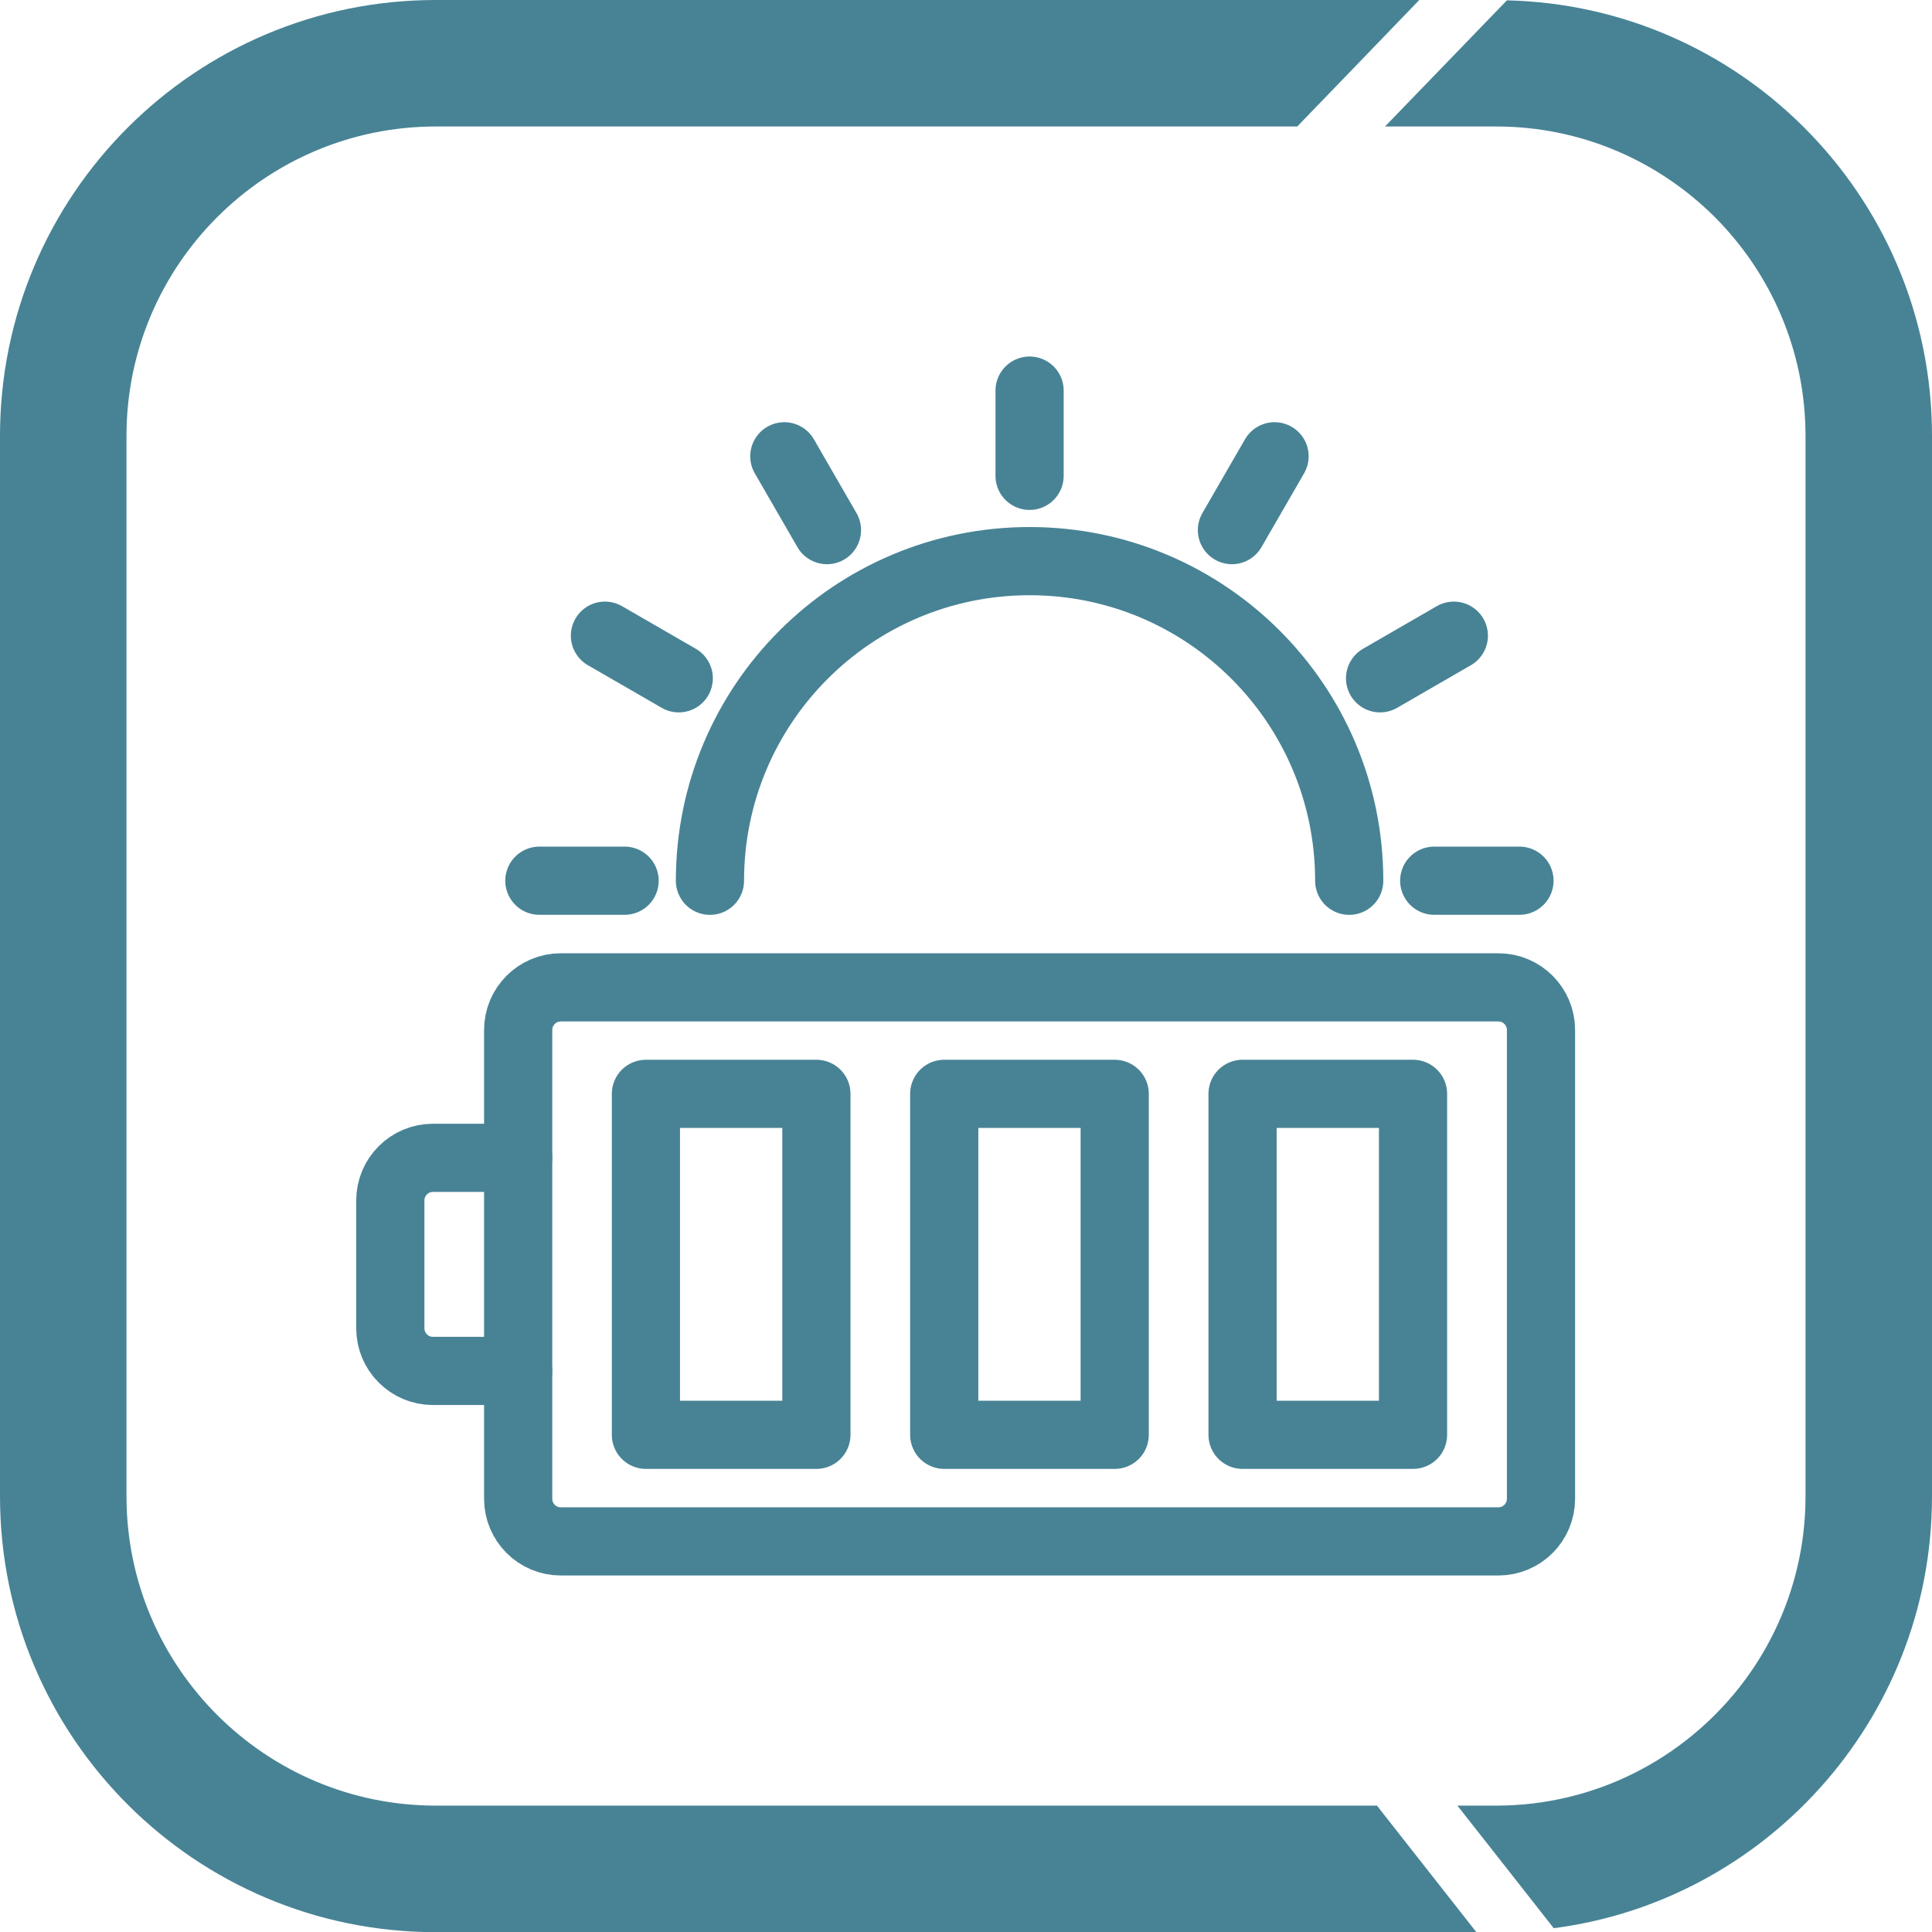
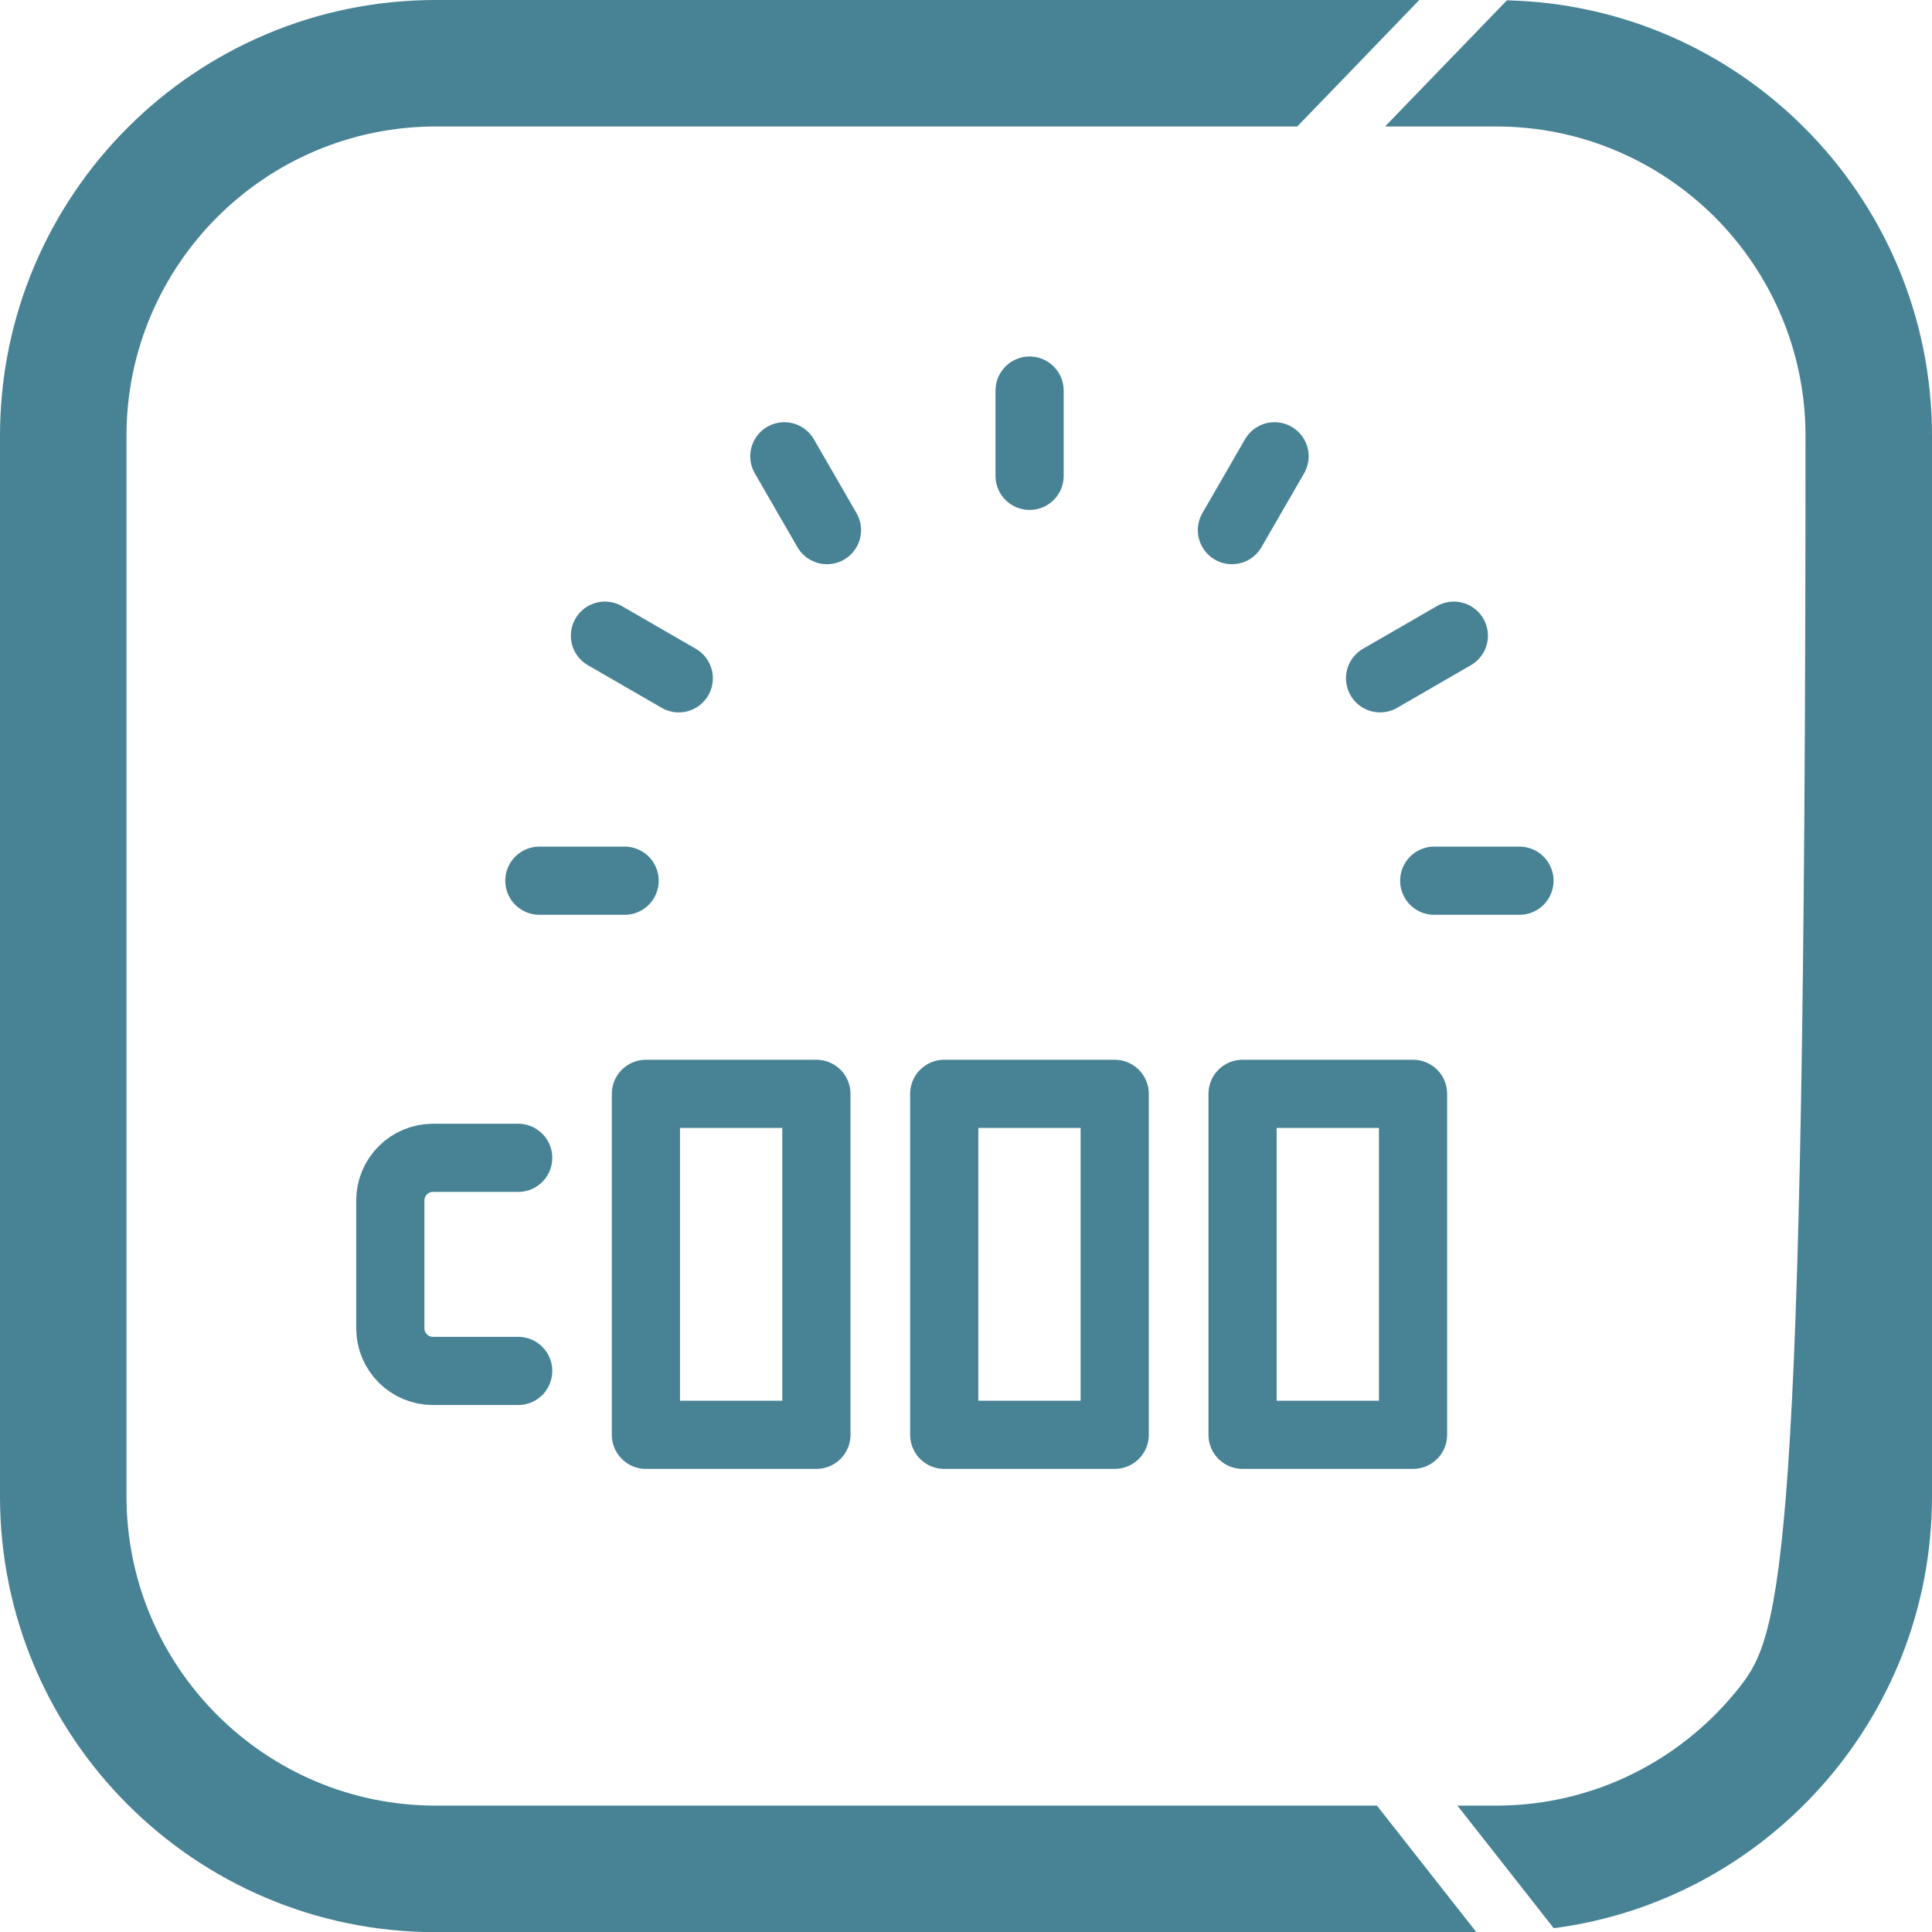
<svg xmlns="http://www.w3.org/2000/svg" width="34" height="34" viewBox="0 0 34 34" fill="none">
  <g clip-path="url(#clip0_3399_15815)">
-     <path d="M31.732 2.226C30.388 0.891 28.551 0.053 26.519 0.006L25.178 1.394L24.374 2.226H26.33C27.833 2.226 29.188 2.836 30.176 3.818C31.161 4.806 31.774 6.167 31.774 7.67V26.333C31.774 27.596 31.342 28.757 30.621 29.681C29.622 30.955 28.072 31.776 26.33 31.776H25.648L26.305 32.611L27.343 33.933C29.191 33.694 30.833 32.789 32.021 31.473C33.251 30.112 34 28.311 34 26.333V7.67C34 5.541 33.132 3.615 31.732 2.226ZM24.232 31.776H7.67C4.667 31.776 2.226 29.336 2.226 26.333V7.67C2.226 4.667 4.667 2.226 7.67 2.226H22.829L23.633 1.394L24.977 0H24.98H7.67C3.434 0 0 3.434 0 7.67V26.333C0 30.569 3.434 34.003 7.67 34.003H25.982L24.888 32.611L24.232 31.776Z" fill="#478395" />
-     <path d="M26.369 17.376H9.869C9.455 17.376 9.119 17.712 9.119 18.126V26.376C9.119 26.79 9.455 27.126 9.869 27.126H26.369C26.783 27.126 27.119 26.79 27.119 26.376V18.126C27.119 17.712 26.783 17.376 26.369 17.376Z" stroke="#478395" stroke-width="1.2" stroke-linecap="round" stroke-linejoin="round" />
+     <path d="M31.732 2.226C30.388 0.891 28.551 0.053 26.519 0.006L25.178 1.394L24.374 2.226H26.33C27.833 2.226 29.188 2.836 30.176 3.818C31.161 4.806 31.774 6.167 31.774 7.67C31.774 27.596 31.342 28.757 30.621 29.681C29.622 30.955 28.072 31.776 26.33 31.776H25.648L26.305 32.611L27.343 33.933C29.191 33.694 30.833 32.789 32.021 31.473C33.251 30.112 34 28.311 34 26.333V7.67C34 5.541 33.132 3.615 31.732 2.226ZM24.232 31.776H7.67C4.667 31.776 2.226 29.336 2.226 26.333V7.67C2.226 4.667 4.667 2.226 7.67 2.226H22.829L23.633 1.394L24.977 0H24.98H7.67C3.434 0 0 3.434 0 7.67V26.333C0 30.569 3.434 34.003 7.67 34.003H25.982L24.888 32.611L24.232 31.776Z" fill="#478395" />
    <path d="M9.119 24.126H7.619C7.205 24.126 6.869 23.79 6.869 23.376V21.126C6.869 20.712 7.205 20.376 7.619 20.376H9.119" stroke="#478395" stroke-width="1.2" stroke-linecap="round" stroke-linejoin="round" />
    <path d="M24.867 19.25H21.867V25.25H24.867V19.25Z" stroke="#478395" stroke-width="1.2" stroke-linecap="round" stroke-linejoin="round" />
    <path d="M19.617 19.25H16.617V25.25H19.617V19.25Z" stroke="#478395" stroke-width="1.2" stroke-linecap="round" stroke-linejoin="round" />
    <path d="M14.367 19.25H11.367V25.25H14.367V19.25Z" stroke="#478395" stroke-width="1.2" stroke-linecap="round" stroke-linejoin="round" />
-     <path d="M23.744 15.5C23.744 12.393 21.226 9.875 18.119 9.875C15.012 9.875 12.494 12.393 12.494 15.5" stroke="#478395" stroke-width="1.2" stroke-linecap="round" stroke-linejoin="round" />
    <path d="M18.119 6.874V8.374" stroke="#478395" stroke-width="1.2" stroke-linecap="round" stroke-linejoin="round" />
    <path d="M13.803 8.03L14.553 9.329" stroke="#478395" stroke-width="1.2" stroke-linecap="round" stroke-linejoin="round" />
    <path d="M10.646 11.187L11.945 11.937" stroke="#478395" stroke-width="1.2" stroke-linecap="round" stroke-linejoin="round" />
    <path d="M9.492 15.499H10.992" stroke="#478395" stroke-width="1.2" stroke-linecap="round" stroke-linejoin="round" />
    <path d="M25.24 15.499H26.74" stroke="#478395" stroke-width="1.2" stroke-linecap="round" stroke-linejoin="round" />
    <path d="M24.287 11.937L25.585 11.187" stroke="#478395" stroke-width="1.2" stroke-linecap="round" stroke-linejoin="round" />
    <path d="M21.68 9.329L22.43 8.03" stroke="#478395" stroke-width="1.2" stroke-linecap="round" stroke-linejoin="round" />
  </g>
  <defs>
    <clipPath id="clip0_3399_15815">
      <rect width="34" height="34.003" fill="white" />
    </clipPath>
  </defs>
</svg>